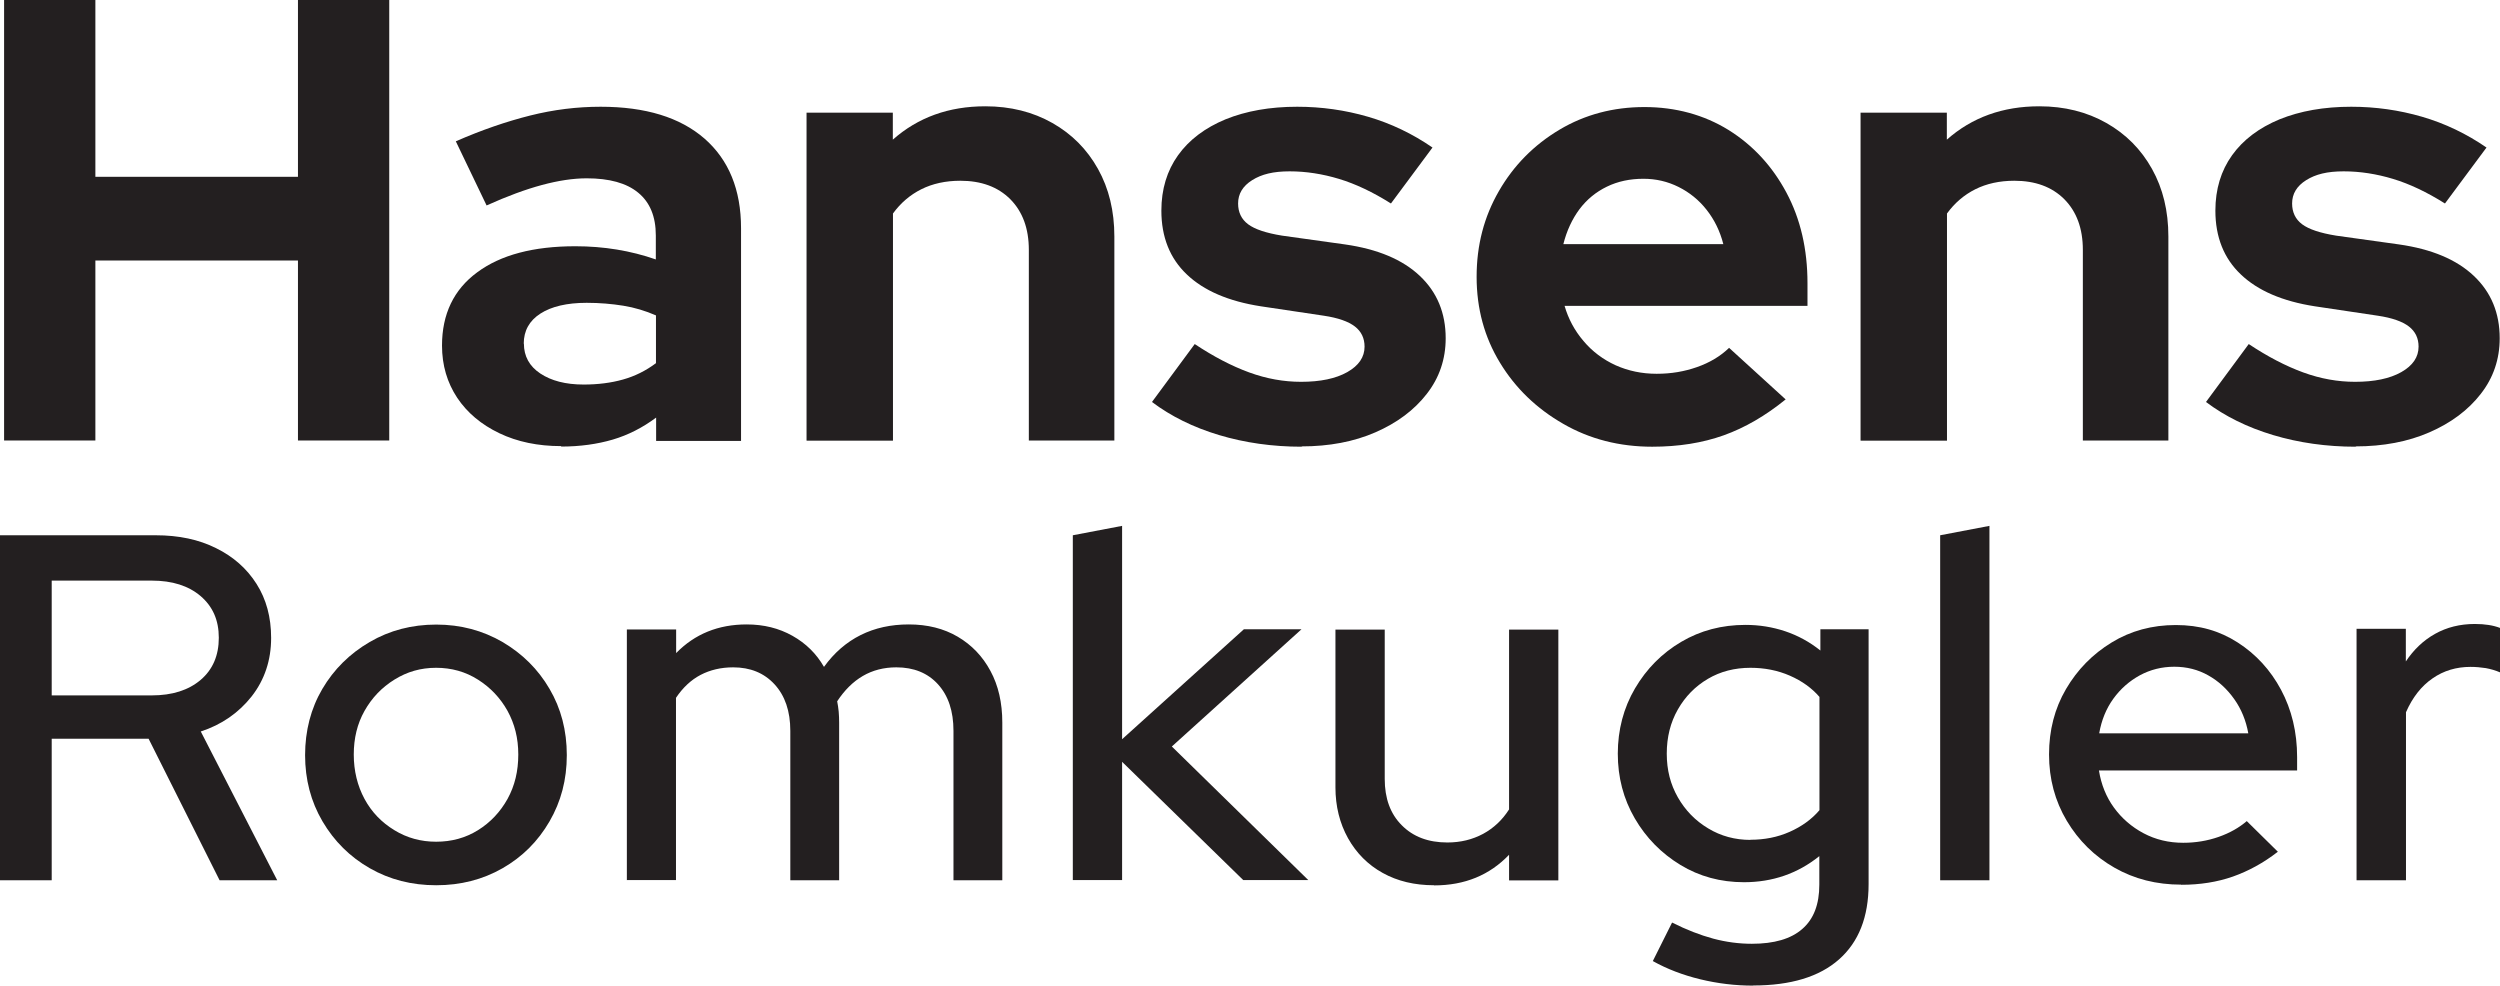
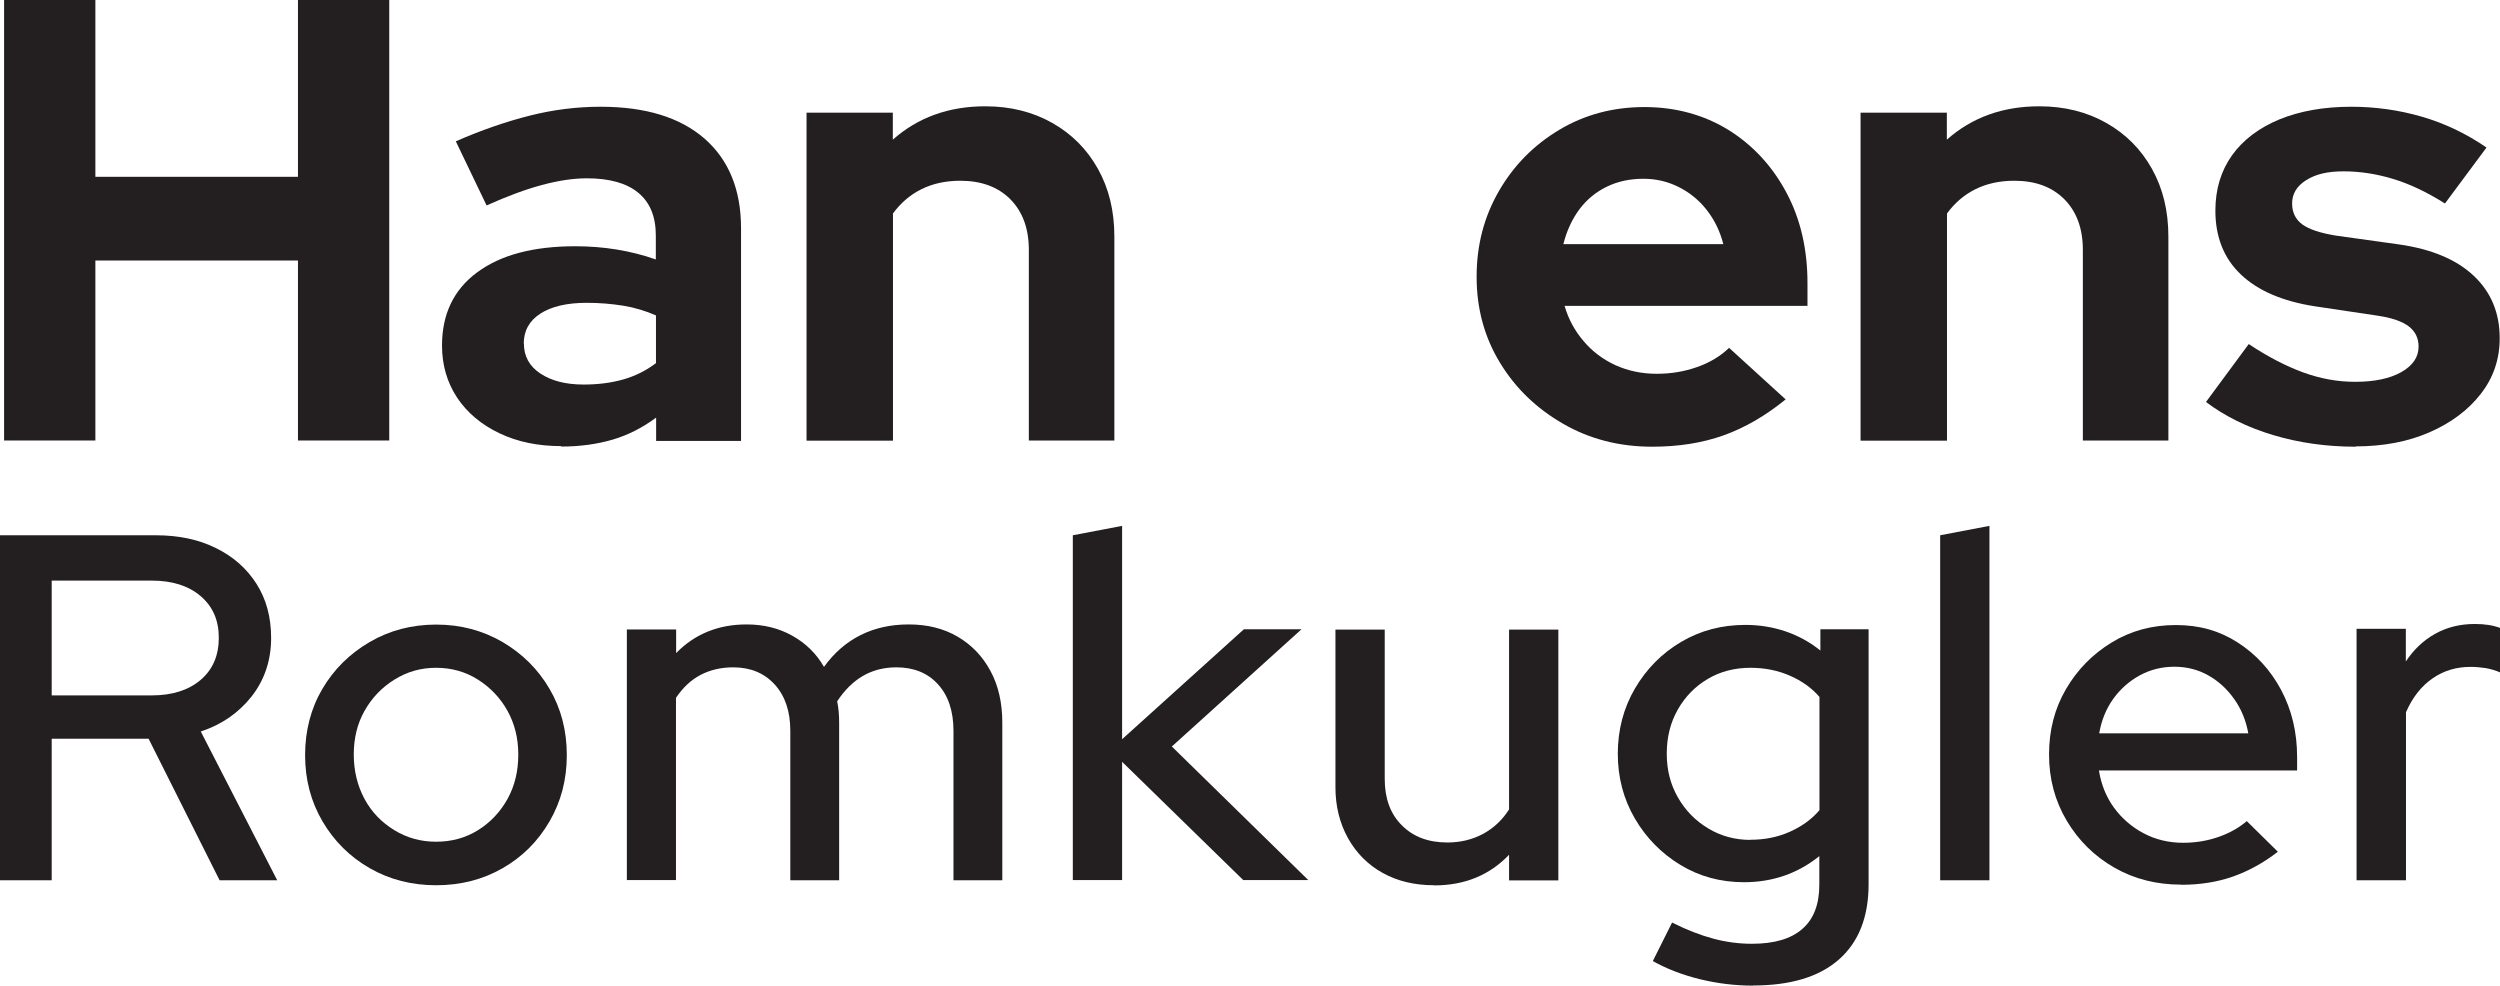
<svg xmlns="http://www.w3.org/2000/svg" id="Layer_1" width="164.87" height="65" viewBox="0 0 164.87 65">
  <defs>
    <style>.cls-1{fill:#231f20;}</style>
  </defs>
  <path class="cls-1" d="M.27,29.05V0h6.02v11.66h13.36V0h6.02v29.05h-6.02v-11.87H6.29v11.87H.27Z" />
  <path class="cls-1" d="M37,29.42c-1.52,0-2.88-.28-4.07-.85-1.19-.57-2.12-1.35-2.78-2.34-.66-1-1-2.14-1-3.44,0-2.07.77-3.69,2.32-4.83,1.55-1.15,3.71-1.72,6.47-1.72,1.88,0,3.65.29,5.31.87v-1.58c0-1.25-.39-2.19-1.16-2.82-.77-.64-1.91-.95-3.4-.95-.89,0-1.87.15-2.95.44-1.08.29-2.3.74-3.65,1.35l-2.03-4.23c1.71-.75,3.35-1.31,4.9-1.7,1.55-.39,3.1-.58,4.65-.58,2.96,0,5.24.7,6.85,2.1,1.6,1.4,2.41,3.37,2.41,5.91v14.03h-5.6v-1.54c-.89.66-1.84,1.15-2.86,1.45-1.02.3-2.16.46-3.4.46ZM34.55,22.66c0,.83.36,1.49,1.08,1.97.72.48,1.67.73,2.86.73.94,0,1.81-.11,2.59-.33.79-.22,1.51-.58,2.18-1.08v-3.15c-.69-.3-1.41-.52-2.16-.64-.75-.12-1.55-.19-2.41-.19-1.3,0-2.32.24-3.05.71-.73.47-1.1,1.13-1.1,1.99Z" />
  <path class="cls-1" d="M53.19,29.05V7.43h5.69v1.78c1.66-1.47,3.69-2.2,6.1-2.2,1.66,0,3.13.37,4.42,1.1,1.29.73,2.29,1.74,3.01,3.03.72,1.29,1.08,2.77,1.08,4.46v13.45h-5.64v-12.57c0-1.41-.41-2.52-1.22-3.34-.82-.82-1.92-1.22-3.3-1.22-.97,0-1.83.19-2.57.56s-1.37.91-1.87,1.6v14.98h-5.69Z" />
-   <path class="cls-1" d="M85.85,29.46c-1.94,0-3.76-.26-5.46-.77-1.7-.51-3.17-1.24-4.42-2.18l2.82-3.82c1.25.83,2.44,1.45,3.59,1.87,1.15.42,2.29.62,3.42.62,1.27,0,2.29-.21,3.05-.64.76-.43,1.14-.99,1.14-1.68,0-.55-.21-1-.64-1.33-.43-.33-1.11-.57-2.05-.71l-4.15-.62c-2.13-.33-3.76-1.03-4.88-2.1-1.12-1.06-1.68-2.47-1.68-4.21,0-1.41.37-2.63,1.1-3.65.73-1.02,1.78-1.81,3.13-2.37,1.36-.55,2.93-.83,4.73-.83,1.6,0,3.16.22,4.67.66,1.51.44,2.93,1.12,4.25,2.03l-2.74,3.69c-1.19-.75-2.33-1.29-3.42-1.62-1.09-.33-2.18-.5-3.26-.5s-1.85.19-2.47.58c-.62.39-.93.9-.93,1.54,0,.58.22,1.04.66,1.37.44.33,1.19.58,2.24.75l4.15.58c2.16.31,3.8,1,4.94,2.08s1.7,2.45,1.7,4.11c0,1.38-.42,2.61-1.25,3.67-.83,1.07-1.96,1.91-3.38,2.53-1.42.62-3.05.93-4.88.93Z" />
  <path class="cls-1" d="M108.96,29.46c-2.16,0-4.12-.5-5.87-1.51-1.76-1.01-3.15-2.35-4.17-4.03-1.02-1.67-1.54-3.56-1.54-5.66s.49-3.96,1.47-5.66c.98-1.7,2.32-3.05,4-4.05s3.55-1.49,5.6-1.49,3.92.51,5.54,1.51c1.62,1.01,2.89,2.39,3.82,4.13s1.39,3.73,1.39,5.98v1.49h-16.02c.25.86.66,1.63,1.25,2.32.58.69,1.29,1.22,2.12,1.6.83.37,1.73.56,2.7.56s1.83-.15,2.66-.44c.83-.29,1.54-.71,2.12-1.27l3.73,3.4c-1.33,1.08-2.69,1.87-4.09,2.37-1.4.5-2.97.75-4.71.75ZM103.11,16.1h10.54c-.22-.86-.59-1.61-1.1-2.26-.51-.65-1.13-1.15-1.85-1.51-.72-.36-1.49-.54-2.32-.54-.89,0-1.69.17-2.41.52-.72.35-1.32.84-1.81,1.49-.48.65-.84,1.42-1.06,2.3Z" />
  <path class="cls-1" d="M122.7,29.05V7.43h5.69v1.78c1.66-1.47,3.69-2.2,6.1-2.2,1.66,0,3.13.37,4.42,1.1,1.29.73,2.29,1.74,3.01,3.03s1.08,2.77,1.08,4.46v13.45h-5.64v-12.57c0-1.41-.41-2.52-1.22-3.34-.82-.82-1.92-1.22-3.3-1.22-.97,0-1.83.19-2.57.56s-1.37.91-1.87,1.6v14.98h-5.69Z" />
  <path class="cls-1" d="M155.36,29.46c-1.94,0-3.76-.26-5.46-.77-1.7-.51-3.17-1.24-4.42-2.18l2.82-3.82c1.25.83,2.44,1.45,3.59,1.87,1.15.42,2.29.62,3.42.62,1.27,0,2.29-.21,3.05-.64.76-.43,1.14-.99,1.14-1.68,0-.55-.21-1-.64-1.33-.43-.33-1.11-.57-2.05-.71l-4.15-.62c-2.13-.33-3.76-1.03-4.88-2.1-1.12-1.06-1.68-2.47-1.68-4.21,0-1.41.37-2.63,1.1-3.65.73-1.02,1.78-1.81,3.13-2.37,1.36-.55,2.93-.83,4.73-.83,1.6,0,3.16.22,4.67.66,1.51.44,2.93,1.12,4.25,2.03l-2.74,3.69c-1.19-.75-2.33-1.29-3.42-1.62-1.09-.33-2.18-.5-3.26-.5s-1.85.19-2.47.58c-.62.39-.93.9-.93,1.54,0,.58.22,1.04.66,1.37.44.33,1.19.58,2.24.75l4.15.58c2.16.31,3.8,1,4.94,2.08s1.7,2.45,1.7,4.11c0,1.38-.42,2.61-1.25,3.67-.83,1.07-1.96,1.91-3.38,2.53-1.42.62-3.05.93-4.88.93Z" />
  <path class="cls-1" d="M0,58.05v-22.75h10.27c1.52,0,2.84.28,3.98.85,1.14.56,2.03,1.35,2.67,2.36.64,1.01.96,2.19.96,3.56,0,1.47-.43,2.76-1.28,3.85-.86,1.09-1.98,1.87-3.36,2.32l5.04,9.81h-3.8l-4.68-9.33H3.41v9.33H0ZM3.41,45.86h6.6c1.34,0,2.42-.34,3.22-1.02.8-.68,1.2-1.61,1.2-2.78s-.4-2.06-1.2-2.75c-.8-.68-1.87-1.02-3.22-1.02H3.41v7.57Z" />
  <path class="cls-1" d="M28.76,58.38c-1.6,0-3.06-.37-4.37-1.12-1.31-.75-2.35-1.78-3.12-3.09-.77-1.31-1.15-2.77-1.15-4.37s.38-3.08,1.14-4.37c.76-1.29,1.8-2.32,3.12-3.09,1.32-.77,2.78-1.15,4.39-1.15s3.06.39,4.37,1.15c1.31.77,2.35,1.8,3.1,3.09.76,1.29,1.14,2.75,1.14,4.37s-.38,3.06-1.14,4.37c-.76,1.31-1.79,2.34-3.1,3.09-1.31.75-2.77,1.12-4.37,1.12ZM28.76,55.51c1.02,0,1.94-.25,2.76-.76.82-.51,1.47-1.2,1.95-2.06.48-.87.71-1.84.71-2.93s-.24-2.02-.71-2.88c-.48-.86-1.13-1.54-1.95-2.06-.82-.52-1.74-.78-2.76-.78s-1.91.26-2.75.78-1.49,1.21-1.97,2.06-.71,1.81-.71,2.88.24,2.06.71,2.93,1.13,1.55,1.97,2.06c.83.51,1.75.76,2.75.76Z" />
  <path class="cls-1" d="M41.34,58.05v-16.54h3.25v1.56c1.23-1.26,2.78-1.89,4.65-1.89,1.13,0,2.13.25,3.02.75.89.5,1.58,1.18,2.08,2.05.67-.93,1.48-1.63,2.42-2.1.94-.47,2-.7,3.17-.7,1.24,0,2.31.27,3.23.81.92.54,1.64,1.29,2.16,2.26.52.96.78,2.1.78,3.4v10.4h-3.22v-9.85c0-1.3-.34-2.32-1.02-3.07-.68-.75-1.6-1.12-2.75-1.12-.82,0-1.56.19-2.21.57-.65.38-1.21.94-1.69,1.67.04.22.08.44.1.68.02.24.03.48.03.72v10.4h-3.22v-9.85c0-1.3-.35-2.32-1.04-3.07-.69-.75-1.6-1.12-2.73-1.12-.8,0-1.52.17-2.15.5s-1.17.84-1.62,1.51v12.02h-3.25Z" />
  <path class="cls-1" d="M70.75,58.05v-22.75l3.25-.62v14.07l8.03-7.25h3.8l-8.55,7.73,9,8.81h-4.29l-7.99-7.8v7.8h-3.25Z" />
  <path class="cls-1" d="M94.57,58.38c-1.28,0-2.41-.27-3.38-.81-.98-.54-1.74-1.31-2.29-2.29-.55-.99-.83-2.11-.83-3.36v-10.4h3.25v9.85c0,1.28.37,2.3,1.12,3.05.75.76,1.75,1.14,3.01,1.14.87,0,1.65-.19,2.36-.57.7-.38,1.27-.92,1.71-1.61v-11.86h3.25v16.54h-3.25v-1.69c-1.28,1.34-2.92,2.02-4.94,2.02Z" />
  <path class="cls-1" d="M115.63,65c-1.19,0-2.36-.14-3.51-.42-1.15-.28-2.19-.68-3.12-1.2l1.27-2.54c.95.48,1.86.83,2.71,1.06.86.23,1.71.34,2.55.34,1.47,0,2.58-.32,3.33-.98.75-.65,1.12-1.62,1.12-2.92v-1.88c-1.43,1.15-3.09,1.72-4.97,1.72-1.54,0-2.94-.38-4.19-1.14s-2.26-1.78-3.01-3.07-1.12-2.71-1.12-4.27.38-3.02,1.14-4.31c.76-1.29,1.77-2.31,3.04-3.06s2.68-1.12,4.24-1.12c.91,0,1.78.14,2.62.42.83.28,1.61.7,2.32,1.27v-1.4h3.18v16.8c0,2.17-.65,3.82-1.95,4.97-1.3,1.15-3.19,1.72-5.66,1.72ZM115.44,55.38c.93,0,1.79-.17,2.58-.52.79-.35,1.45-.82,1.97-1.43v-7.47c-.5-.58-1.15-1.05-1.95-1.4-.8-.35-1.67-.52-2.6-.52-1.04,0-1.98.24-2.81.73-.83.49-1.49,1.16-1.98,2.02-.49.86-.73,1.83-.73,2.91s.24,2.02.73,2.88c.49.86,1.15,1.54,2,2.05.84.51,1.78.76,2.79.76Z" />
  <path class="cls-1" d="M127.95,58.05v-22.75l3.25-.62v23.37h-3.25Z" />
  <path class="cls-1" d="M143.84,58.34c-1.62,0-3.09-.37-4.4-1.12-1.31-.75-2.36-1.78-3.14-3.09s-1.17-2.77-1.17-4.37.37-3.04,1.12-4.32,1.75-2.3,3.01-3.07,2.67-1.15,4.23-1.15,2.88.38,4.08,1.15c1.2.77,2.16,1.81,2.86,3.12s1.06,2.79,1.06,4.44v.88h-13.07c.15.93.48,1.75.99,2.45.51.7,1.16,1.27,1.95,1.69.79.42,1.66.63,2.62.63.82,0,1.6-.13,2.34-.39.74-.26,1.35-.61,1.85-1.04l2.05,2.02c-.95.74-1.95,1.28-2.97,1.64-1.03.36-2.16.54-3.4.54ZM138.45,48.36h9.82c-.15-.84-.46-1.6-.93-2.26-.47-.66-1.03-1.18-1.71-1.56-.67-.38-1.42-.57-2.24-.57s-1.58.19-2.28.57c-.69.38-1.27.89-1.74,1.54-.47.65-.78,1.41-.93,2.27Z" />
  <path class="cls-1" d="M155.41,58.05v-16.58h3.25v2.15c.52-.78,1.16-1.39,1.93-1.82.77-.43,1.64-.65,2.62-.65.67,0,1.22.09,1.66.26v2.93c-.3-.13-.62-.22-.94-.28-.33-.05-.66-.08-1.01-.08-.93,0-1.77.25-2.5.76-.74.51-1.32,1.25-1.75,2.23v11.08h-3.25Z" />
</svg>